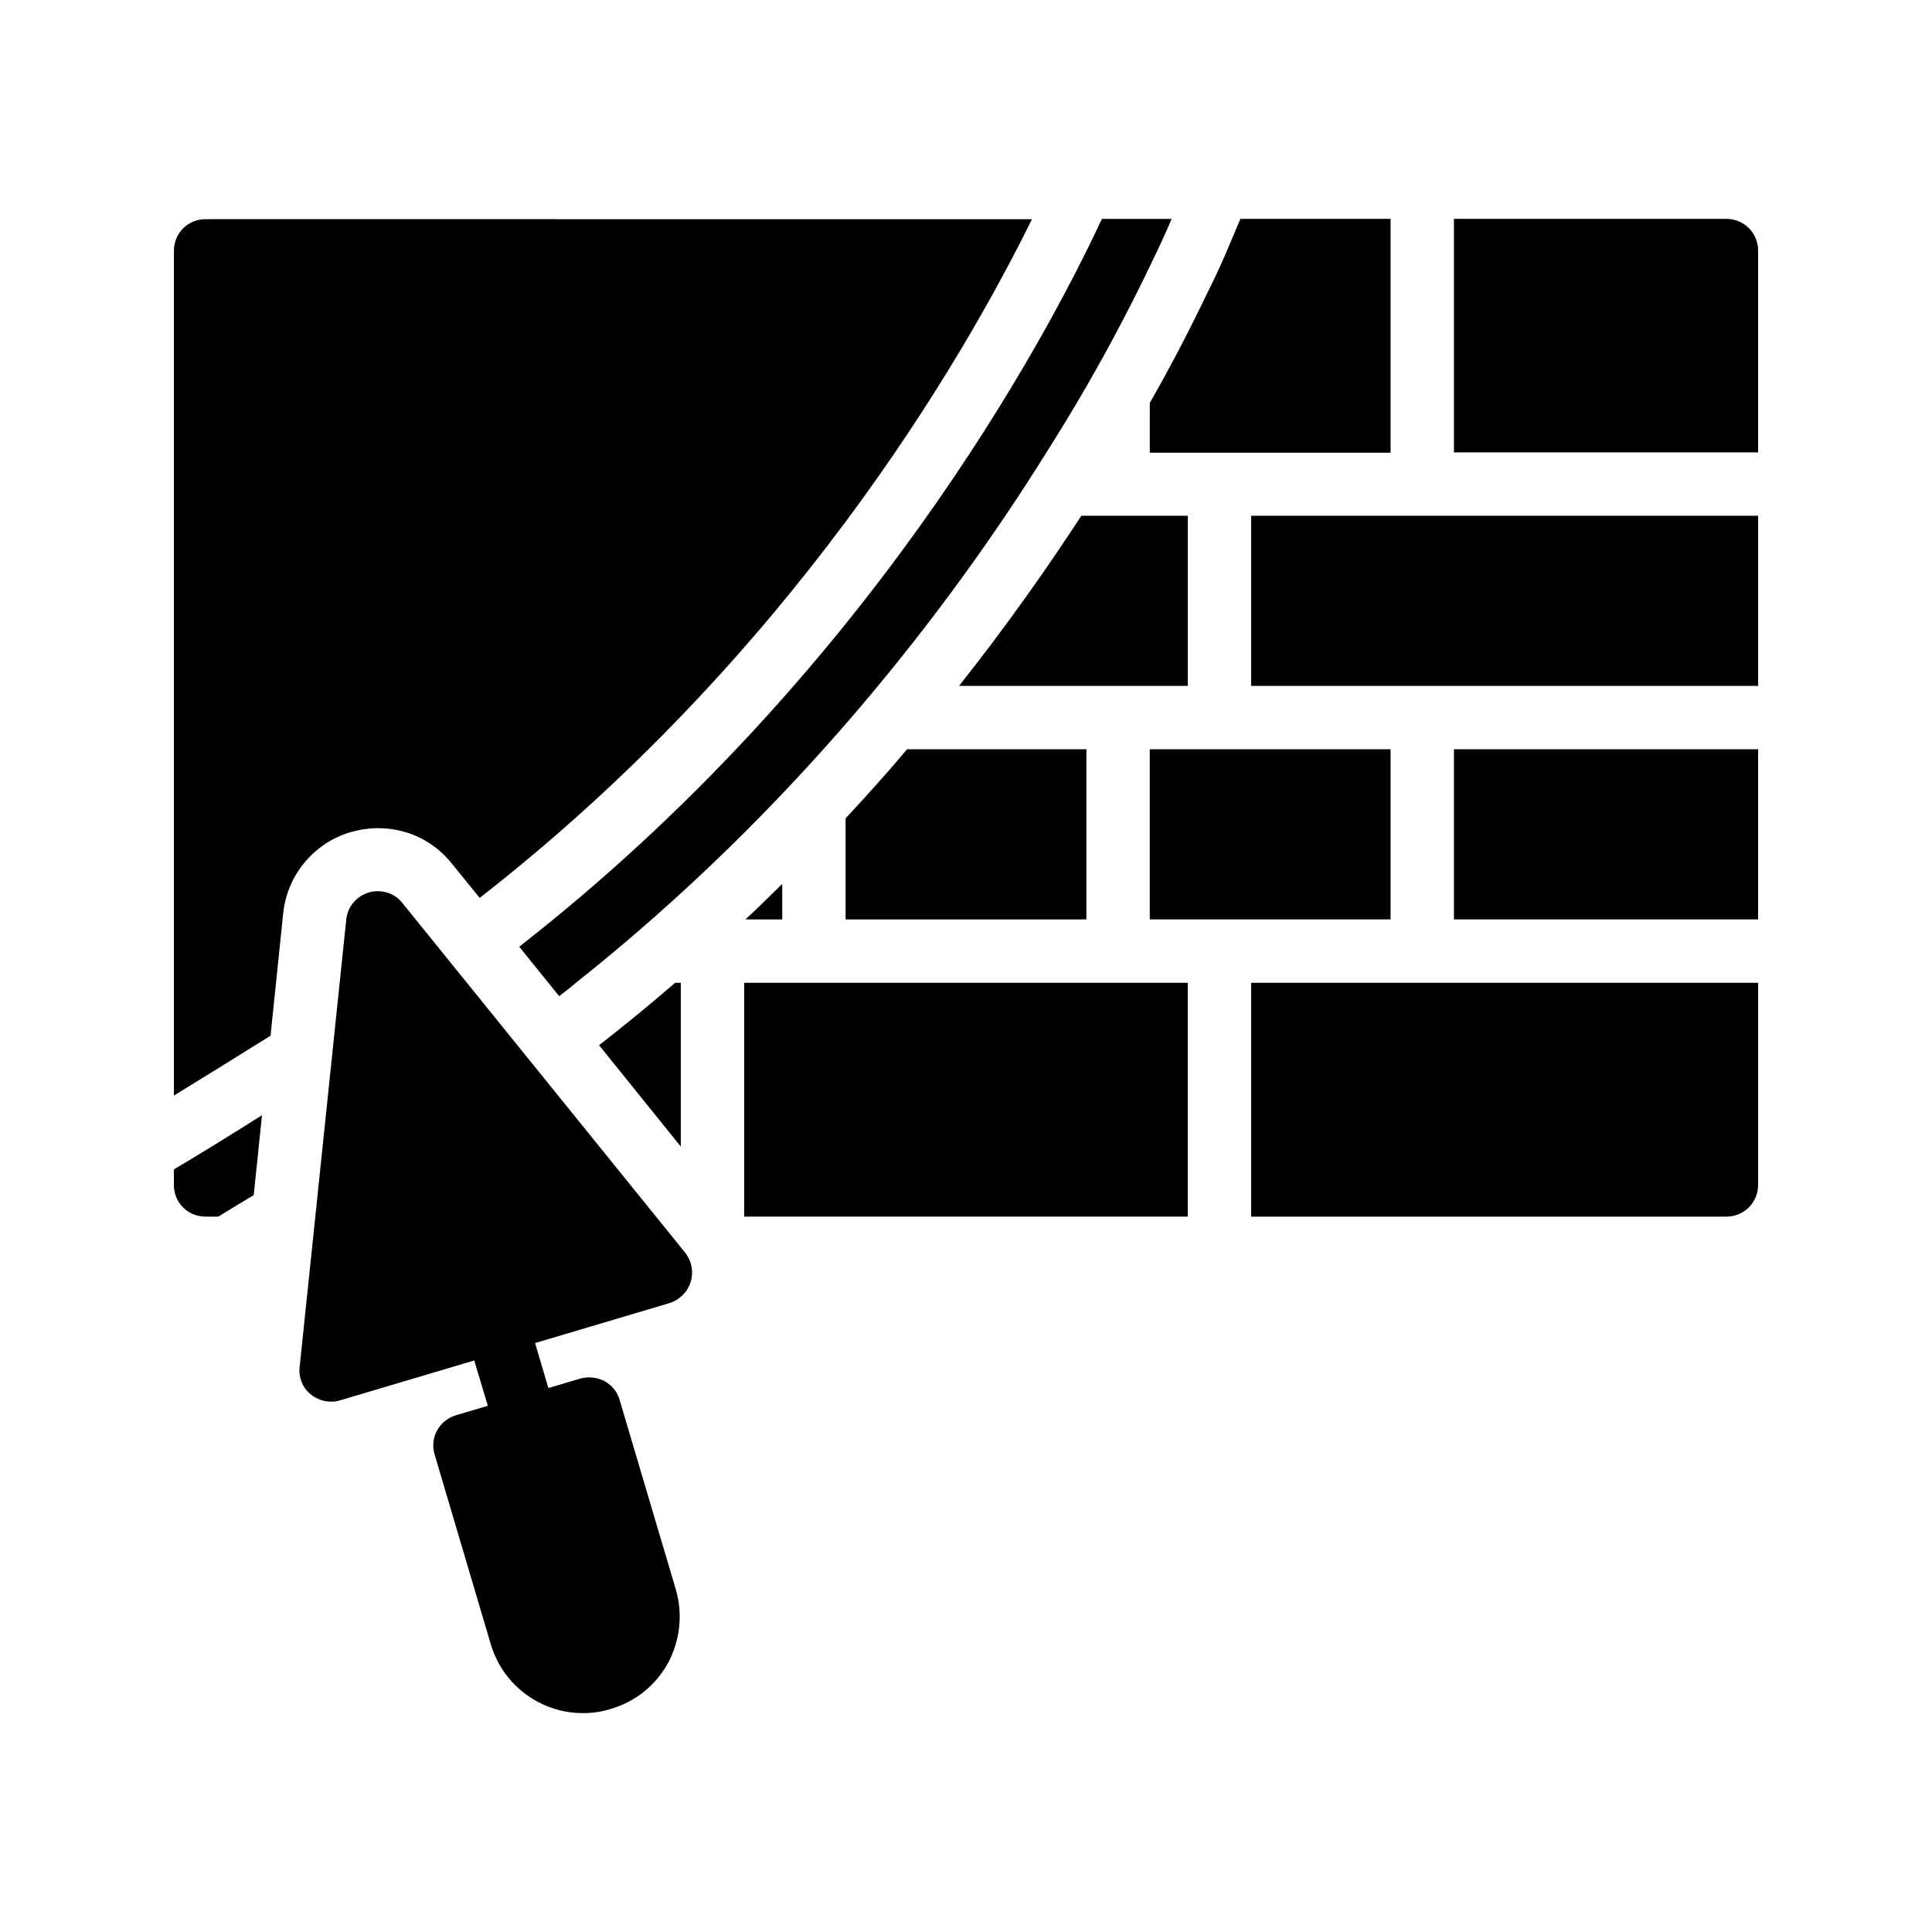
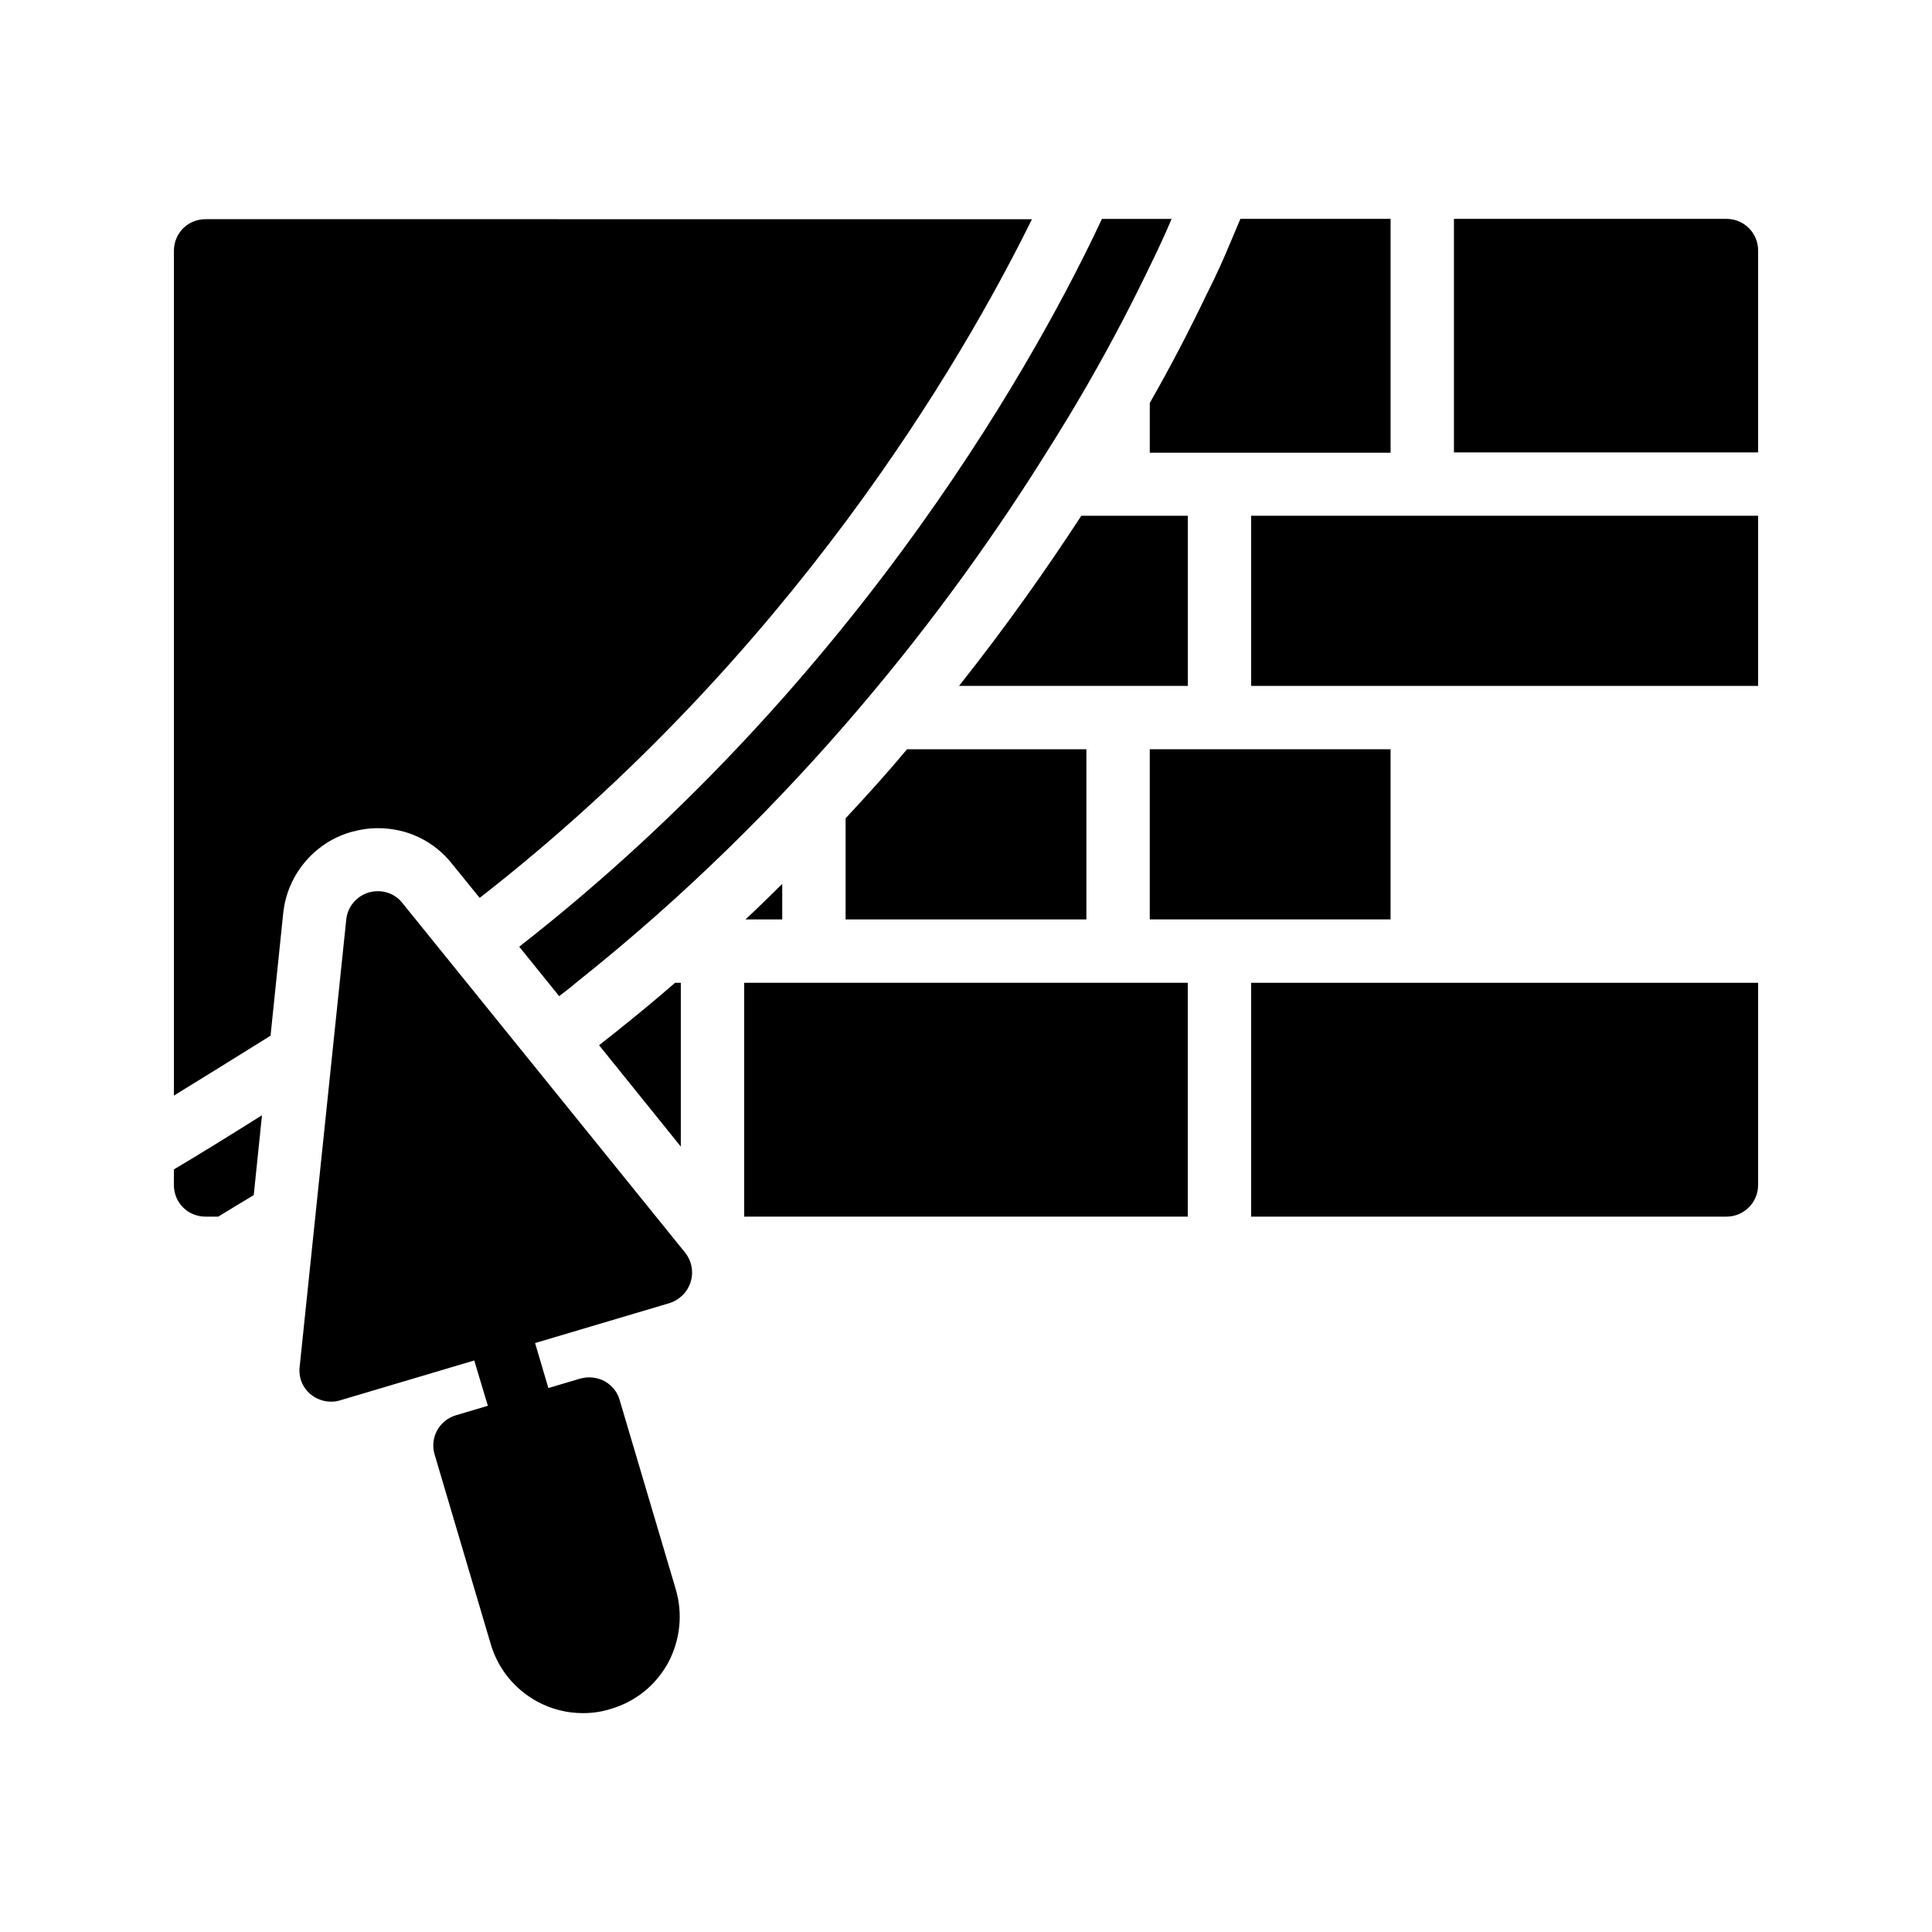
<svg xmlns="http://www.w3.org/2000/svg" fill="#000000" width="800px" height="800px" version="1.1" viewBox="144 144 512 512">
  <g>
    <path d="m341.22 404.45h117.55v61.969h-117.55z" />
    <path d="m368.09 360.87v26.785h63.816v-45.09h-47.527c-5.121 6.129-10.578 12.172-16.289 18.305z" />
    <path d="m458.78 280.68h-28.215c-8.816 13.52-19.566 28.887-32.41 45.09h60.625z" />
    <path d="m609.92 210.4c0-4.703-3.777-8.398-8.398-8.398h-72.211v61.883l80.609 0.004z" />
    <path d="m475.57 280.68h134.35v45.09h-134.35z" />
    <path d="m448.7 342.56h63.816v45.09h-63.816z" />
    <path d="m609.92 458.02v-53.57h-134.35v61.969h125.95c4.617 0 8.395-3.695 8.395-8.398z" />
-     <path d="m529.31 342.56h80.609v45.09h-80.609z" />
    <path d="m512.52 202h-39.801l-2.769 6.551c-1.426 3.441-3.441 8.062-6.215 13.52-4.617 9.656-9.656 19.312-15.031 28.719v13.184h63.816z" />
    <path d="m219.05 386.06c1.008-9.992 7.977-18.559 17.719-21.496 2.688-0.754 5.039-1.09 7.391-1.09 7.809 0 14.945 3.441 19.734 9.574l7.223 8.902c82.371-64.152 127.8-142.16 146.36-179.86l-218.99-0.004c-4.703 0-8.398 3.695-8.398 8.398v223.86c7.894-4.871 16.879-10.41 25.609-15.871z" />
    <path d="m327.03 483.71c0.84-2.688 0.25-5.625-1.512-7.809l-74.898-92.617c-2.098-2.688-5.625-3.695-8.902-2.769-3.273 1.008-5.625 3.777-5.961 7.223l-12.344 118.48c-0.336 2.769 0.754 5.543 2.938 7.305 1.512 1.258 3.441 1.93 5.375 1.93 0.84 0 1.594-0.082 2.352-0.336l35.602-10.578 3.609 12.008-8.48 2.519c-4.449 1.344-6.969 5.961-5.625 10.41l14.863 50.215c1.93 6.551 6.297 11.922 12.258 15.199 3.863 2.098 7.977 3.106 12.176 3.106 2.434 0 4.953-0.336 7.305-1.09 6.633-1.93 12.008-6.297 15.281-12.258 3.191-6.047 3.945-12.93 2.016-19.48l-14.863-50.129c-0.586-2.184-2.098-3.945-4.031-5.039-1.93-1.008-4.281-1.258-6.383-0.672l-8.48 2.519-3.523-11.926 35.602-10.578c2.688-0.844 4.789-2.941 5.629-5.629z" />
    <path d="m198.48 466.42h3.359c2.938-1.762 6.129-3.777 9.406-5.711l2.184-21.16c-8.402 5.289-16.547 10.328-23.348 14.359v4.113c0 4.703 3.695 8.398 8.398 8.398z" />
    <path d="m351.3 378.25c-3.191 3.106-6.383 6.297-9.742 9.406h9.742z" />
    <path d="m322.91 404.45c-5.121 4.449-10.41 8.816-15.785 13.098-0.336 0.25-2.098 1.68-4.367 3.441l21.664 26.871v-43.41z" />
    <path d="m421.33 263.89c3.863-6.129 7.391-11.922 10.578-17.465 7.223-12.512 12.762-23.426 16.793-31.824 2.519-5.121 4.449-9.406 5.793-12.594h-18.473c-15.113 32.41-62.555 121.17-154.42 192.88l10.578 13.098c1.512-1.176 3.023-2.266 4.449-3.527 58.781-46.688 99.172-99.672 124.7-140.56z" />
  </g>
</svg>